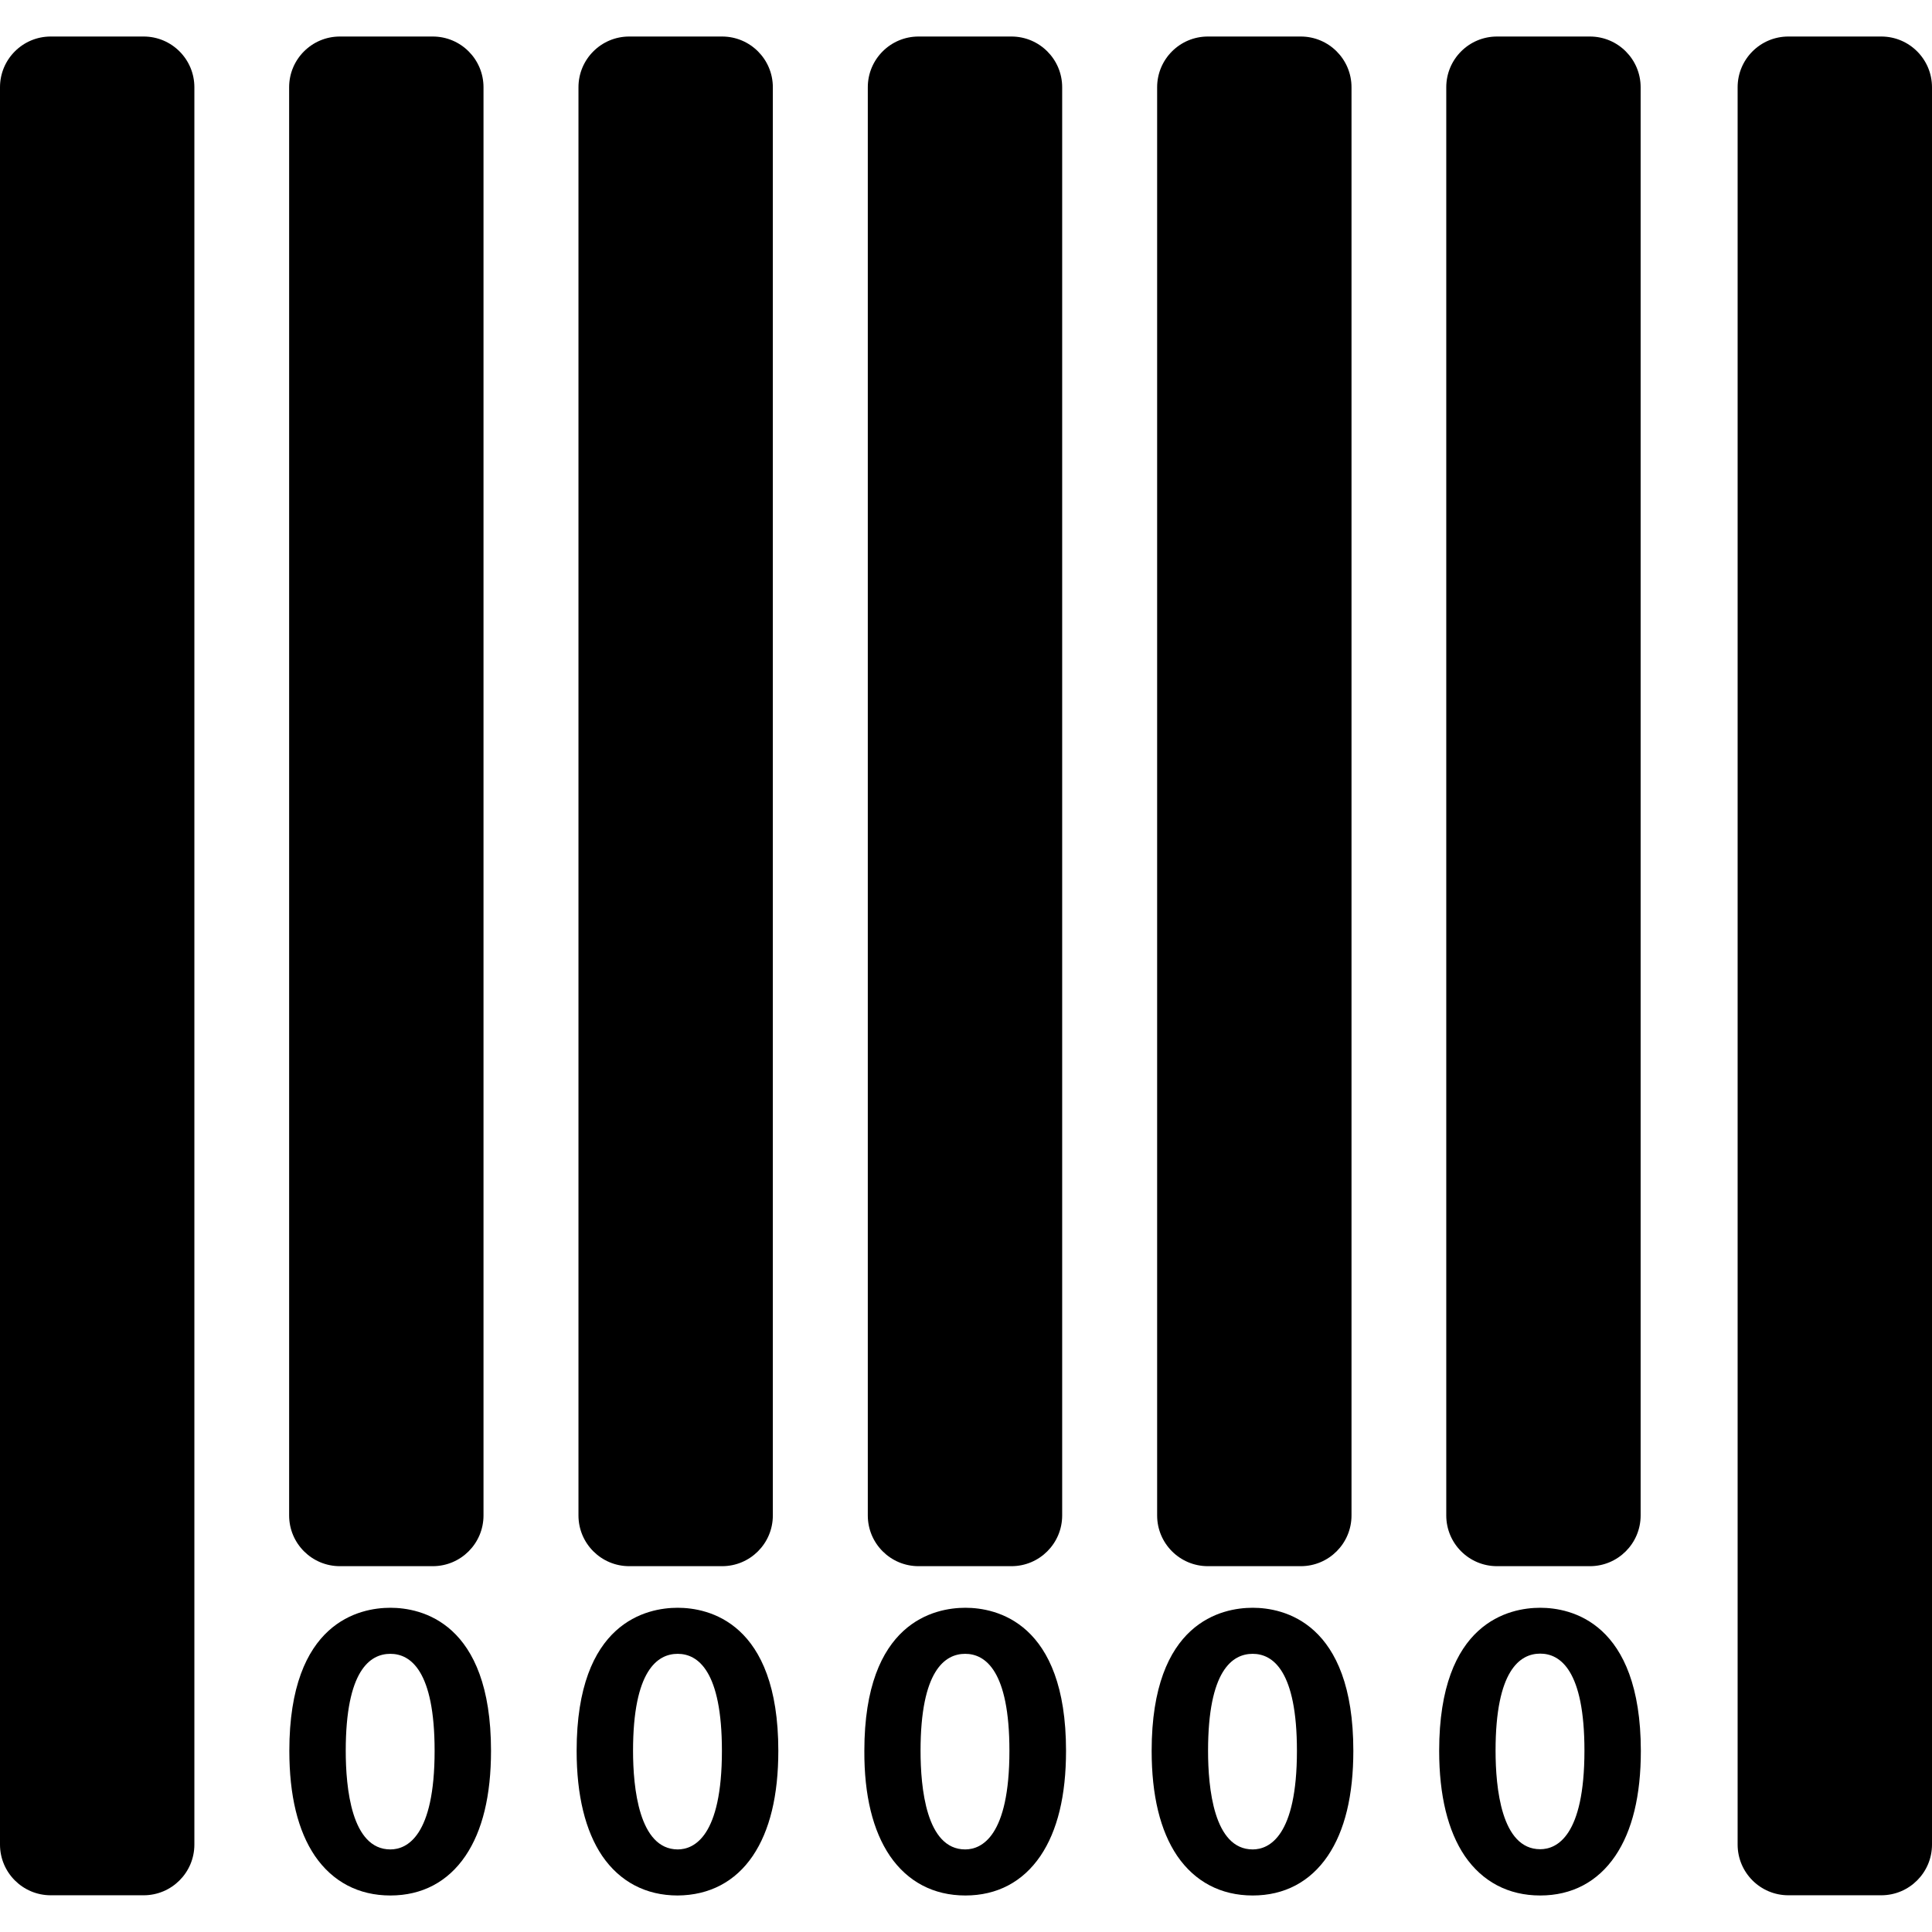
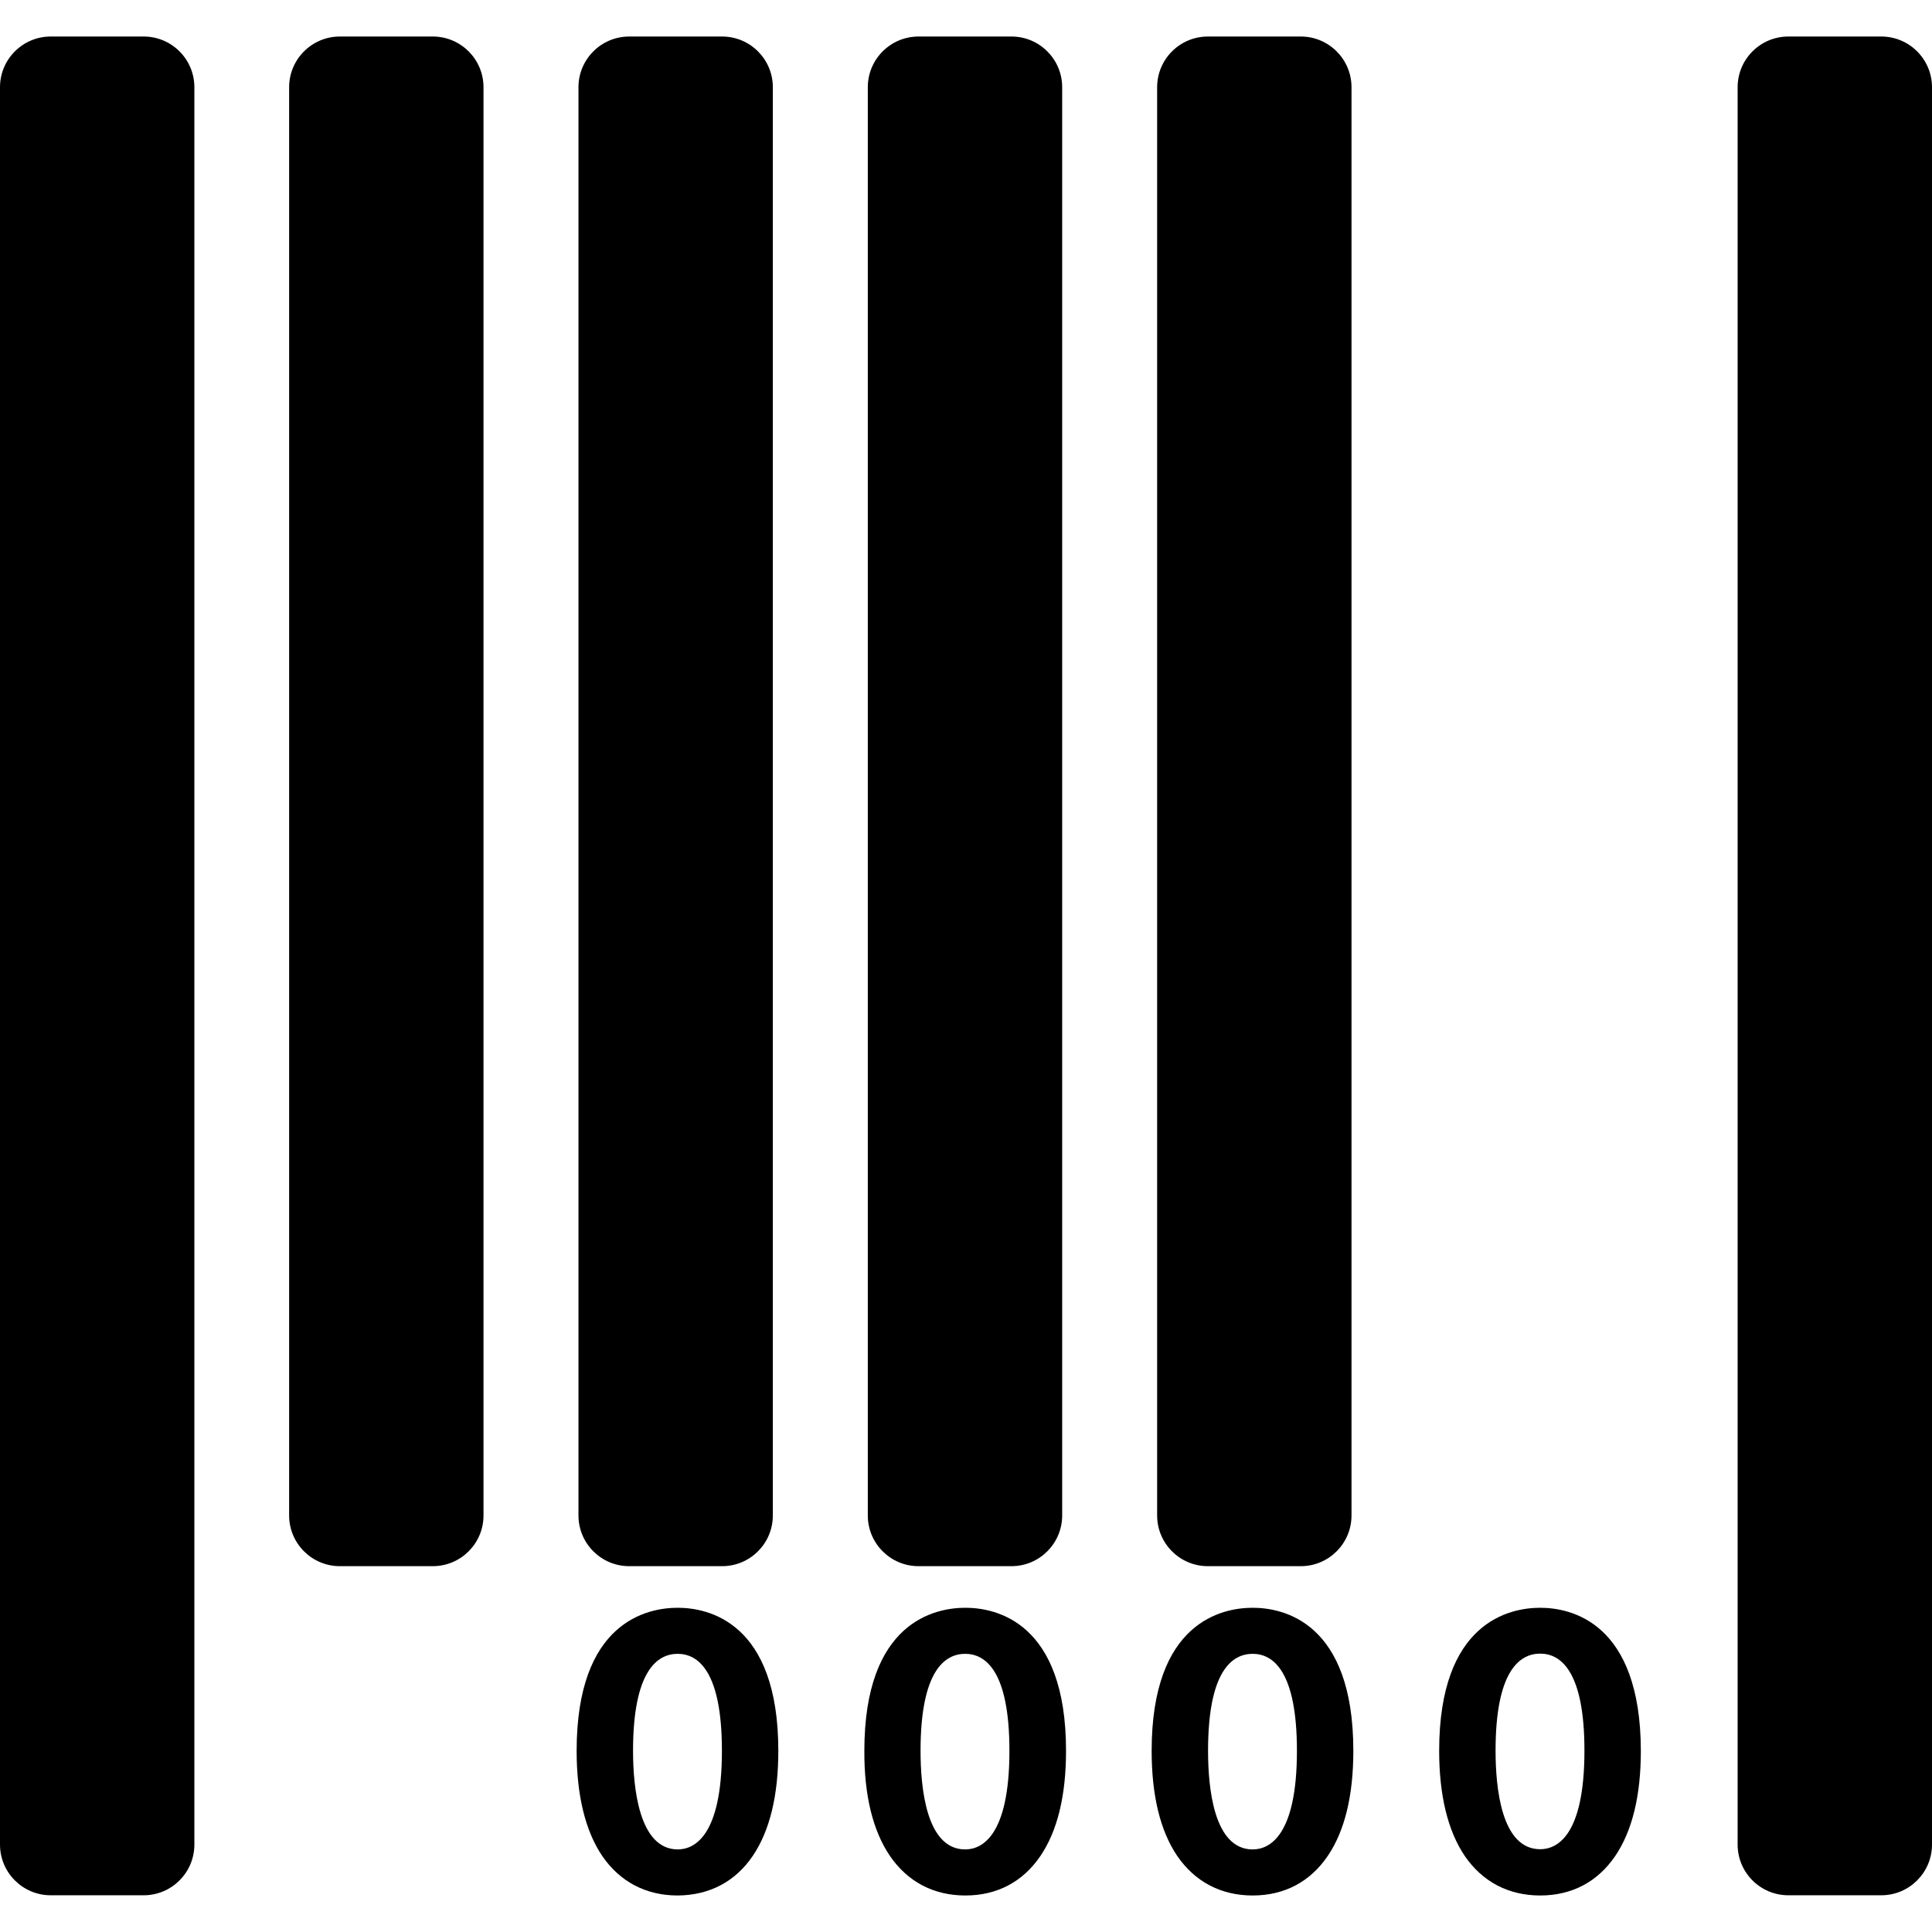
<svg xmlns="http://www.w3.org/2000/svg" fill="#000000" version="1.1" id="Capa_1" width="800px" height="800px" viewBox="0 0 952.199 952.199" xml:space="preserve">
  <g>
    <path d="M70.8,18H25C11.2,18,0,29.2,0,43v866.1c0,13.801,11.2,25,25,25h45.8c13.8,0,25-11.199,25-25V43C95.8,29.2,84.6,18,70.8,18z   " />
    <path d="M213.3,771.9c13.8,0,25-11.2,25-25V43c0-13.8-11.2-25-25-25h-45.8c-13.8,0-25,11.2-25,25v703.9c0,13.8,11.2,25,25,25H213.3   z" />
    <path d="M355.9,771.9c13.8,0,25-11.2,25-25V43c0-13.8-11.2-25-25-25h-45.8c-13.8,0-25,11.2-25,25v703.9c0,13.8,11.2,25,25,25H355.9   z" />
    <path d="M498.5,771.9c13.801,0,25-11.2,25-25V43c0-13.8-11.199-25-25-25h-45.8c-13.8,0-25,11.2-25,25v703.9c0,13.8,11.2,25,25,25   H498.5z" />
    <path d="M641.1,771.9c13.801,0,25-11.2,25-25V43c0-13.8-11.199-25-25-25h-45.799c-13.801,0-25,11.2-25,25v703.9   c0,13.8,11.199,25,25,25H641.1z" />
-     <path d="M808.6,43c0-13.8-11.199-25-25-25h-45.799c-13.801,0-25,11.2-25,25v703.9c0,13.8,11.199,25,25,25H783.6   c13.801,0,25-11.2,25-25V43z" />
    <path d="M927.199,18H881.4c-13.801,0-25,11.2-25,25v866.1c0,13.801,11.199,25,25,25h45.799c13.801,0,25-11.199,25-25V43   C952.199,29.2,941,18,927.199,18z" />
-     <path d="M155.2,914.7c8.7,12.7,21.5,19.5,37.2,19.5c15.6,0,28.3-6.7,37-19.5c8.4-12.4,12.6-29.8,12.6-51.8   c0-63.601-34.7-70.5-49.6-70.5c-15,0-49.8,6.899-49.8,70.5C142.6,884.9,146.8,902.299,155.2,914.7z M192.4,815.099   c9.9,0,21.8,8.301,21.8,47.801c0,42.199-13.7,48.6-21.8,48.6c-19.2,0-22-30.4-22-48.6C170.4,823.4,182.3,815.099,192.4,815.099z" />
    <path d="M371,914.7c8.399-12.4,12.6-29.8,12.6-51.8c0-63.601-34.7-70.5-49.6-70.5c-15,0-49.801,6.899-49.801,70.5   c0,22,4.301,39.5,12.601,51.8c8.7,12.7,21.5,19.5,37.2,19.5C349.6,934.099,362.4,927.4,371,914.7z M312,862.9   c0-39.5,12-47.801,22-47.801c9.899,0,21.8,8.301,21.8,47.801c0,42.199-13.7,48.6-21.8,48.6C314.9,911.4,312,881,312,862.9z" />
    <path d="M438.6,914.7c8.7,12.7,21.5,19.5,37.2,19.5c15.6,0,28.299-6.7,37-19.5c8.398-12.4,12.6-29.8,12.6-51.8   c0-63.601-34.701-70.5-49.6-70.5c-15,0-49.8,6.899-49.8,70.5C425.9,884.9,430.2,902.299,438.6,914.7z M475.7,815.099   c9.9,0,21.8,8.301,21.8,47.801c0,42.199-13.699,48.6-21.8,48.6c-19.199,0-22-30.4-22-48.6C453.7,823.4,465.7,815.099,475.7,815.099   z" />
    <path d="M580.199,914.7c8.701,12.7,21.5,19.5,37.201,19.5c15.6,0,28.299-6.7,37-19.5c8.4-12.4,12.6-29.8,12.6-51.8   c0-63.601-34.699-70.5-49.6-70.5c-15,0-49.801,6.899-49.801,70.5C567.6,884.9,571.801,902.299,580.199,914.7z M617.4,815.099   c9.9,0,21.799,8.301,21.799,47.801c0,42.199-13.699,48.6-21.799,48.6c-19.201,0-22-30.4-22-48.6   C595.4,823.4,607.301,815.099,617.4,815.099z" />
    <path d="M759.1,792.4c-15,0-49.799,6.899-49.799,70.5c0,22,4.299,39.5,12.6,51.8c8.699,12.7,21.5,19.5,37.199,19.5   c15.6,0,28.301-6.7,37-19.5c8.4-12.4,12.6-29.8,12.6-51.8C808.6,799.299,774,792.4,759.1,792.4z M759.1,911.4   c-19.199,0-22-30.4-22-48.601c0-39.5,12-47.8,22-47.8c9.9,0,21.801,8.3,21.801,47.8C780.9,905.099,767.199,911.4,759.1,911.4z" />
  </g>
</svg>